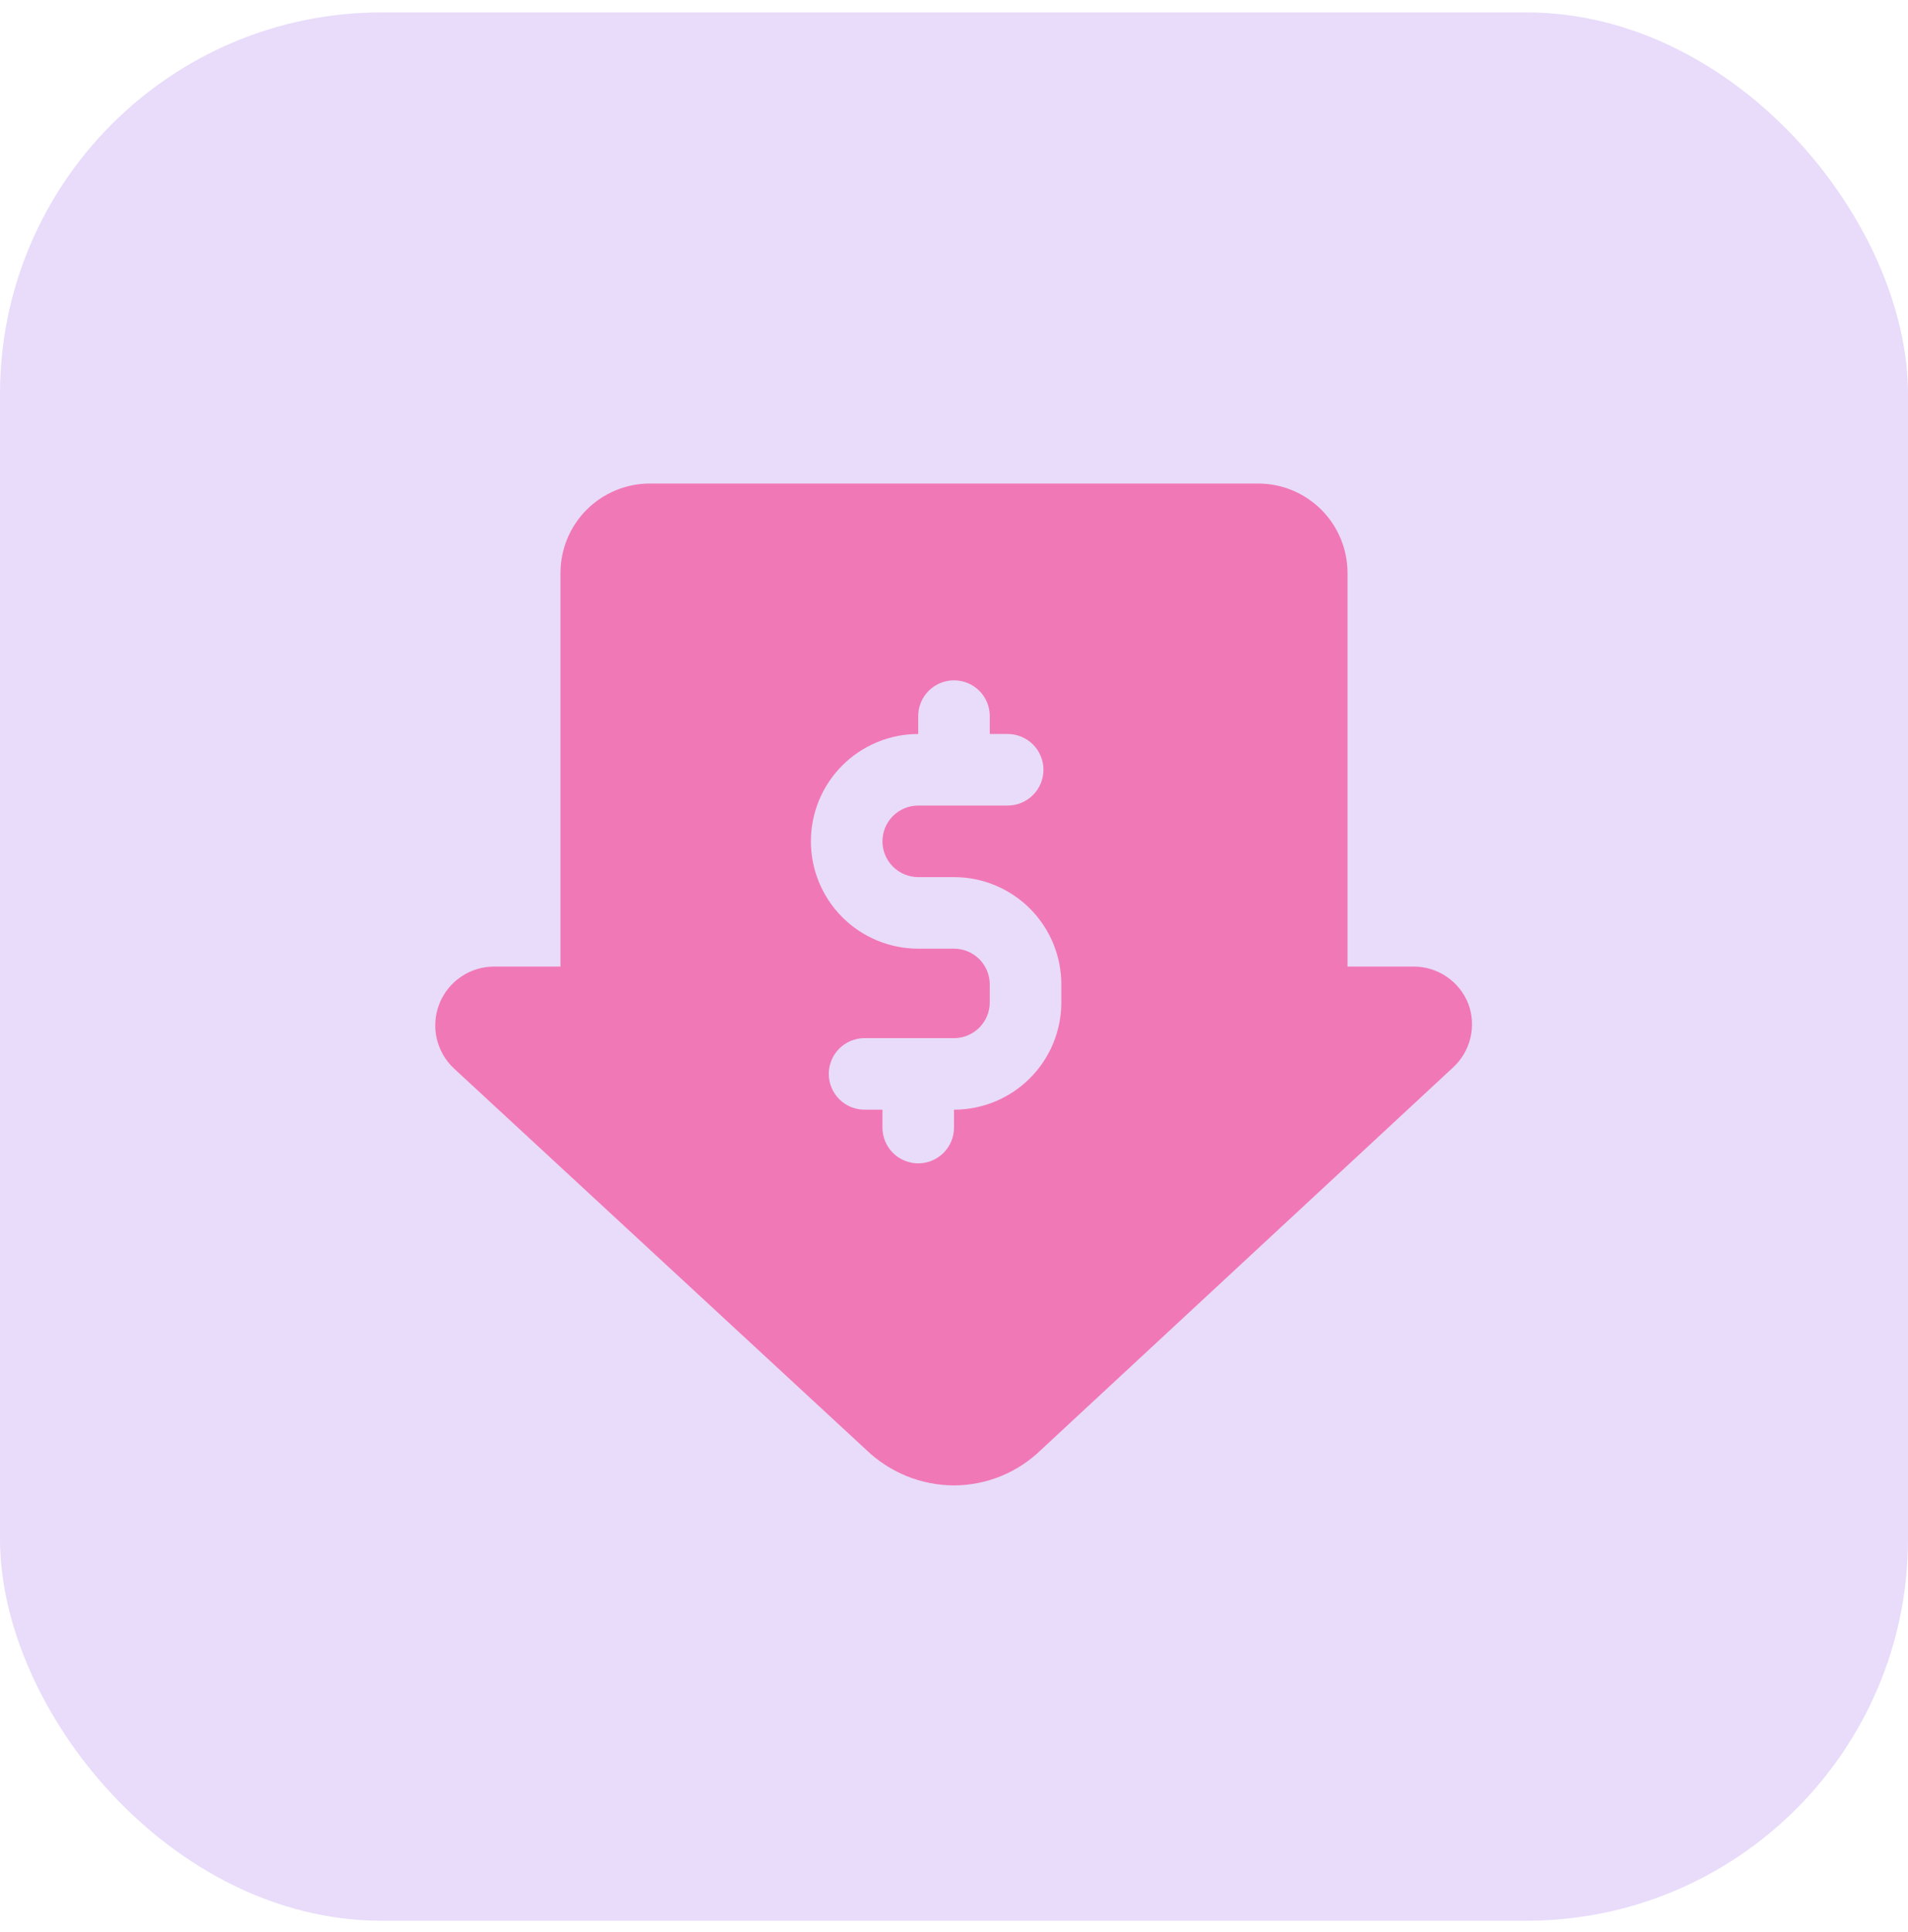
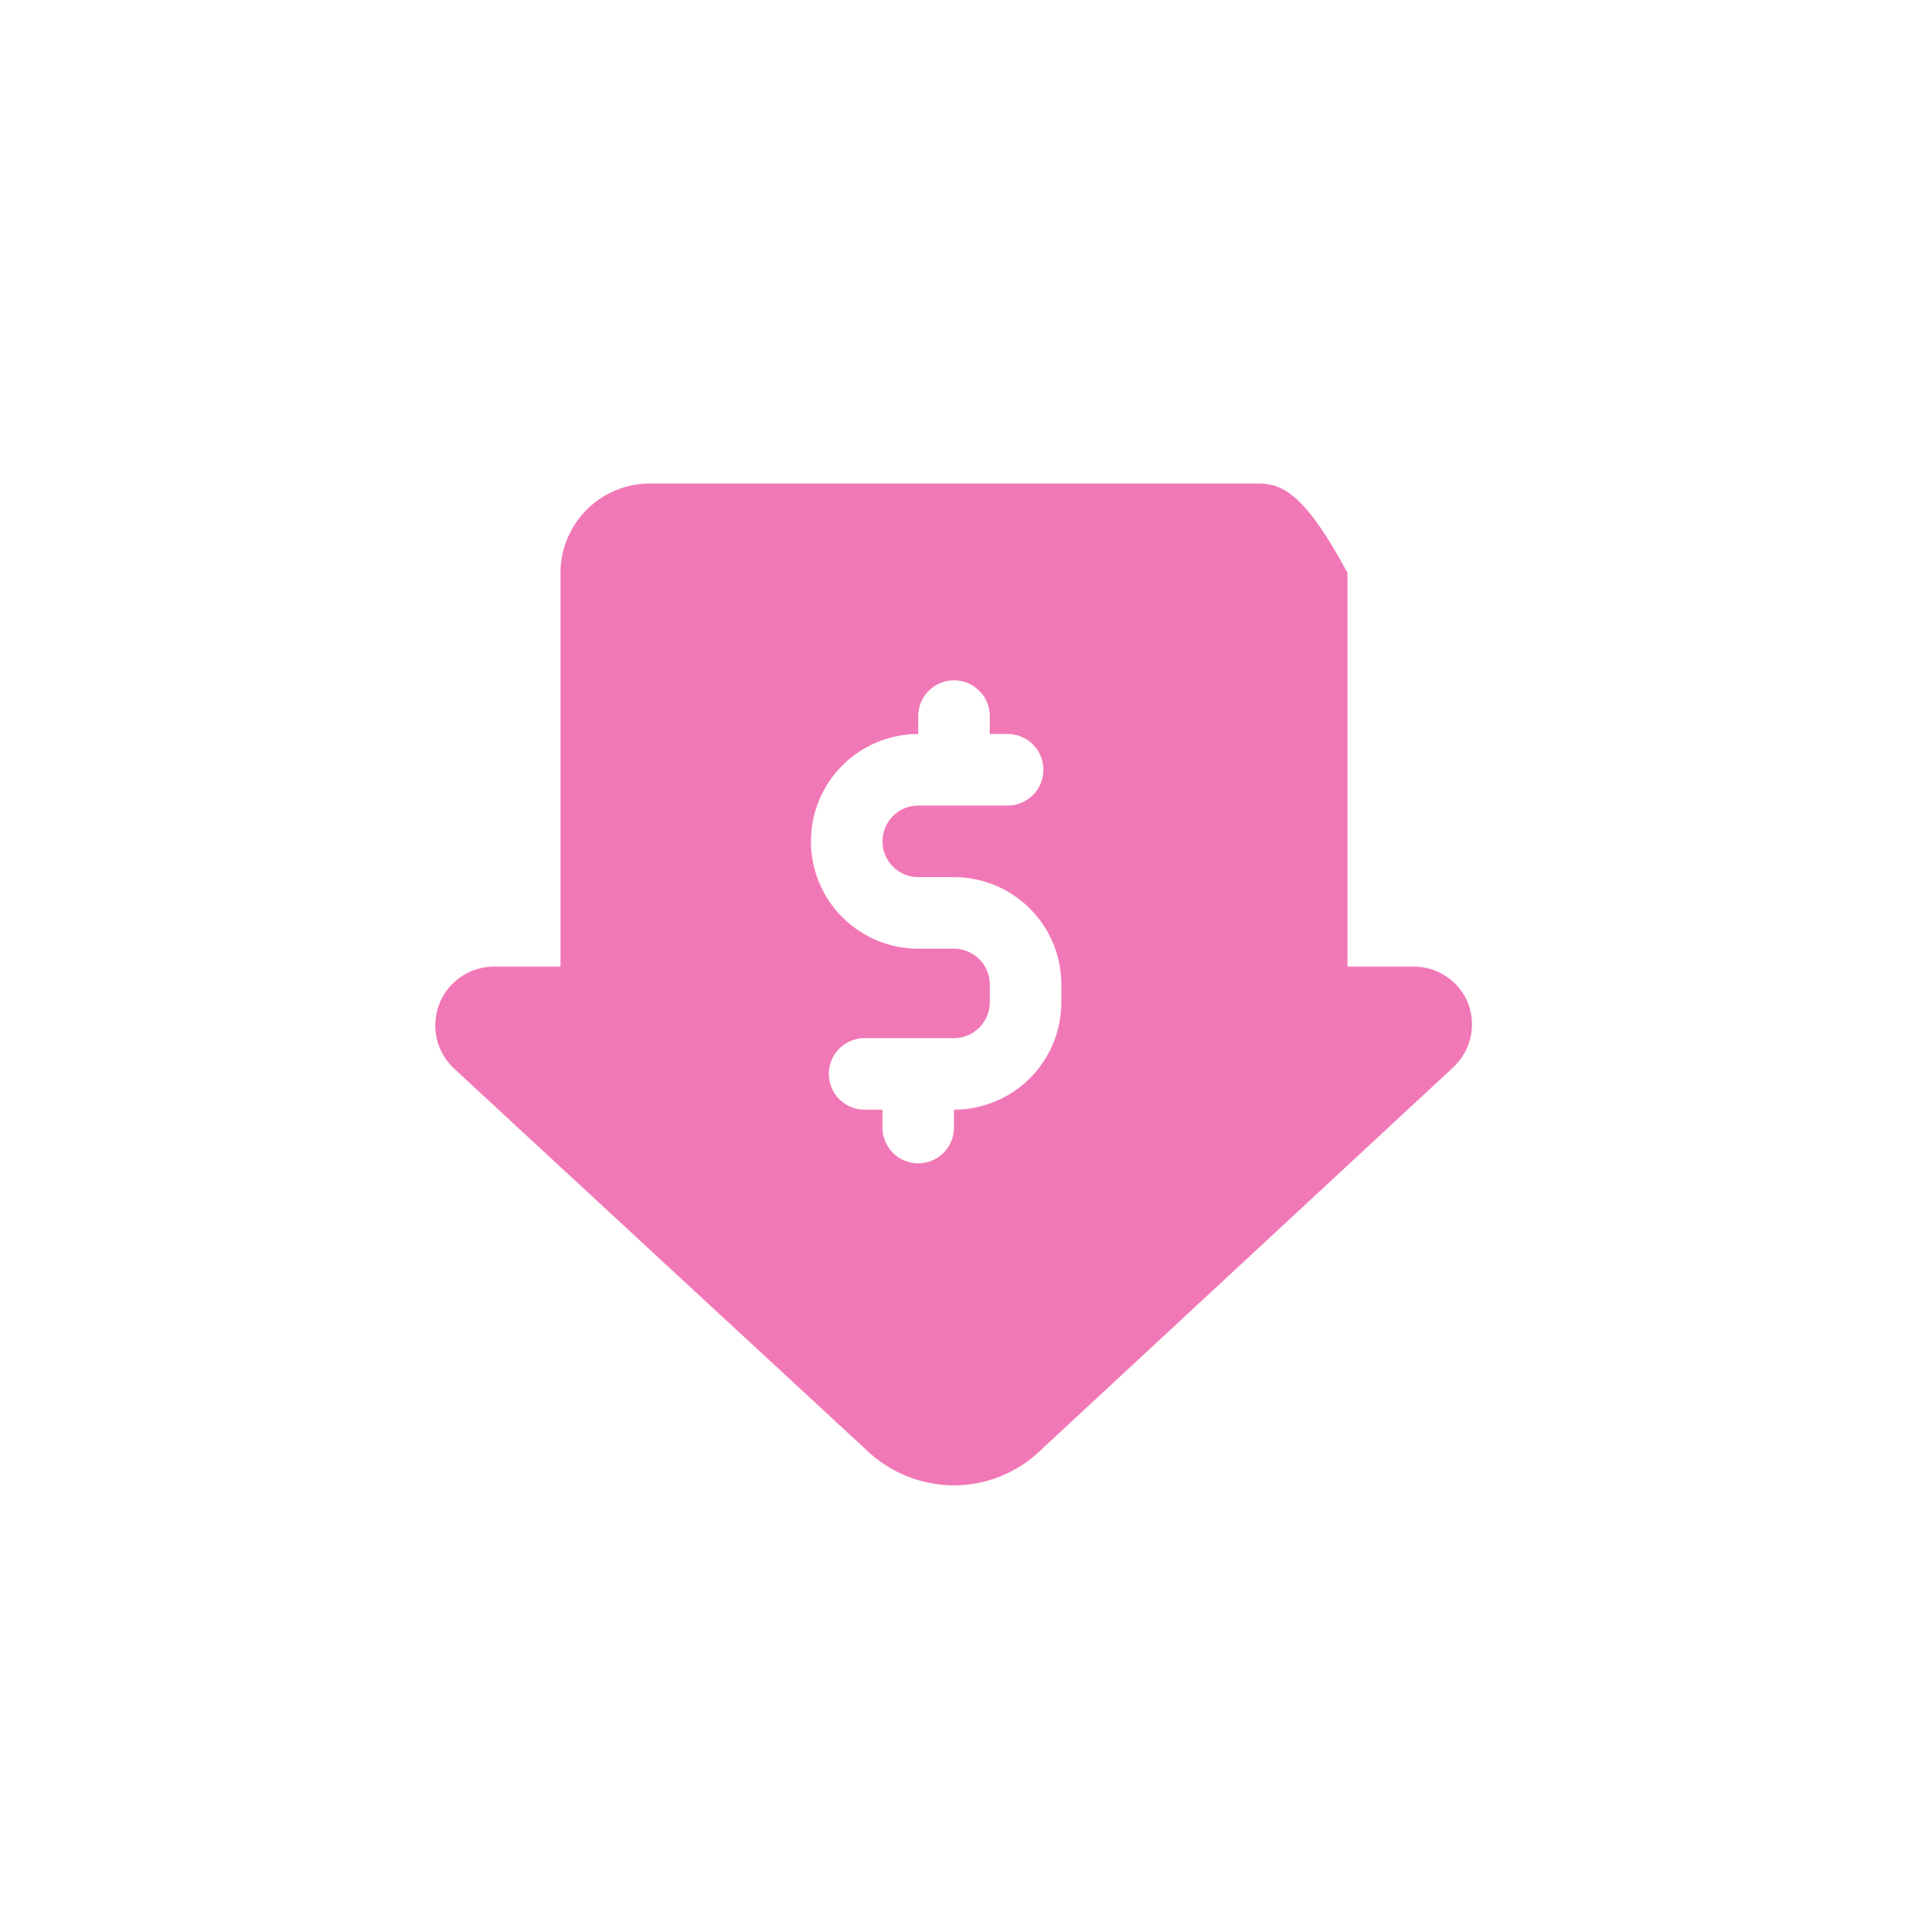
<svg xmlns="http://www.w3.org/2000/svg" width="80" height="81" viewBox="0 0 80 81" fill="none">
-   <rect y="0.52" width="80" height="80" rx="16" fill="#6A16E0" fill-opacity="0.15" />
-   <path d="M61.57 42.094C61.391 41.63 61.075 41.23 60.663 40.949C60.252 40.668 59.766 40.518 59.267 40.52H56.5V24.02C56.5 23.025 56.105 22.071 55.402 21.368C54.698 20.665 53.745 20.27 52.75 20.27H27.25C26.255 20.27 25.302 20.665 24.598 21.368C23.895 22.071 23.5 23.025 23.5 24.02V40.52H20.725C20.227 40.518 19.741 40.666 19.33 40.946C18.918 41.225 18.601 41.623 18.419 42.086C18.238 42.549 18.2 43.056 18.312 43.541C18.424 44.025 18.679 44.465 19.045 44.802L36.31 60.77C37.3 61.728 38.622 62.266 40 62.27C41.369 62.266 42.682 61.728 43.66 60.77L60.91 44.764C61.273 44.436 61.53 44.006 61.648 43.53C61.766 43.055 61.738 42.555 61.57 42.094ZM44.5 42.02C44.5 43.213 44.026 44.358 43.182 45.202C42.338 46.045 41.193 46.52 40 46.52V47.27C40 47.667 39.842 48.049 39.561 48.33C39.279 48.611 38.898 48.77 38.5 48.77C38.102 48.77 37.721 48.611 37.439 48.33C37.158 48.049 37 47.667 37 47.27V46.52H36.25C35.852 46.52 35.471 46.361 35.189 46.08C34.908 45.799 34.75 45.417 34.75 45.02C34.75 44.622 34.908 44.24 35.189 43.959C35.471 43.678 35.852 43.52 36.25 43.52H40C40.398 43.52 40.779 43.361 41.061 43.08C41.342 42.799 41.5 42.417 41.5 42.02V41.27C41.5 40.872 41.342 40.49 41.061 40.209C40.779 39.928 40.398 39.77 40 39.77H38.5C37.306 39.77 36.162 39.295 35.318 38.452C34.474 37.608 34 36.463 34 35.27C34 34.076 34.474 32.931 35.318 32.088C36.162 31.244 37.306 30.77 38.5 30.77V30.02C38.5 29.622 38.658 29.24 38.939 28.959C39.221 28.678 39.602 28.52 40 28.52C40.398 28.52 40.779 28.678 41.061 28.959C41.342 29.24 41.5 29.622 41.5 30.02V30.77H42.25C42.648 30.77 43.029 30.928 43.311 31.209C43.592 31.49 43.75 31.872 43.75 32.27C43.75 32.667 43.592 33.049 43.311 33.33C43.029 33.611 42.648 33.77 42.25 33.77H38.5C38.102 33.77 37.721 33.928 37.439 34.209C37.158 34.49 37 34.872 37 35.27C37 35.667 37.158 36.049 37.439 36.33C37.721 36.611 38.102 36.77 38.5 36.77H40C41.193 36.77 42.338 37.244 43.182 38.088C44.026 38.931 44.5 40.076 44.5 41.27V42.02Z" fill="#F178B6" />
+   <path d="M61.57 42.094C61.391 41.63 61.075 41.23 60.663 40.949C60.252 40.668 59.766 40.518 59.267 40.52H56.5V24.02C54.698 20.665 53.745 20.27 52.75 20.27H27.25C26.255 20.27 25.302 20.665 24.598 21.368C23.895 22.071 23.5 23.025 23.5 24.02V40.52H20.725C20.227 40.518 19.741 40.666 19.33 40.946C18.918 41.225 18.601 41.623 18.419 42.086C18.238 42.549 18.2 43.056 18.312 43.541C18.424 44.025 18.679 44.465 19.045 44.802L36.31 60.77C37.3 61.728 38.622 62.266 40 62.27C41.369 62.266 42.682 61.728 43.66 60.77L60.91 44.764C61.273 44.436 61.53 44.006 61.648 43.53C61.766 43.055 61.738 42.555 61.57 42.094ZM44.5 42.02C44.5 43.213 44.026 44.358 43.182 45.202C42.338 46.045 41.193 46.52 40 46.52V47.27C40 47.667 39.842 48.049 39.561 48.33C39.279 48.611 38.898 48.77 38.5 48.77C38.102 48.77 37.721 48.611 37.439 48.33C37.158 48.049 37 47.667 37 47.27V46.52H36.25C35.852 46.52 35.471 46.361 35.189 46.08C34.908 45.799 34.75 45.417 34.75 45.02C34.75 44.622 34.908 44.24 35.189 43.959C35.471 43.678 35.852 43.52 36.25 43.52H40C40.398 43.52 40.779 43.361 41.061 43.08C41.342 42.799 41.5 42.417 41.5 42.02V41.27C41.5 40.872 41.342 40.49 41.061 40.209C40.779 39.928 40.398 39.77 40 39.77H38.5C37.306 39.77 36.162 39.295 35.318 38.452C34.474 37.608 34 36.463 34 35.27C34 34.076 34.474 32.931 35.318 32.088C36.162 31.244 37.306 30.77 38.5 30.77V30.02C38.5 29.622 38.658 29.24 38.939 28.959C39.221 28.678 39.602 28.52 40 28.52C40.398 28.52 40.779 28.678 41.061 28.959C41.342 29.24 41.5 29.622 41.5 30.02V30.77H42.25C42.648 30.77 43.029 30.928 43.311 31.209C43.592 31.49 43.75 31.872 43.75 32.27C43.75 32.667 43.592 33.049 43.311 33.33C43.029 33.611 42.648 33.77 42.25 33.77H38.5C38.102 33.77 37.721 33.928 37.439 34.209C37.158 34.49 37 34.872 37 35.27C37 35.667 37.158 36.049 37.439 36.33C37.721 36.611 38.102 36.77 38.5 36.77H40C41.193 36.77 42.338 37.244 43.182 38.088C44.026 38.931 44.5 40.076 44.5 41.27V42.02Z" fill="#F178B6" />
</svg>